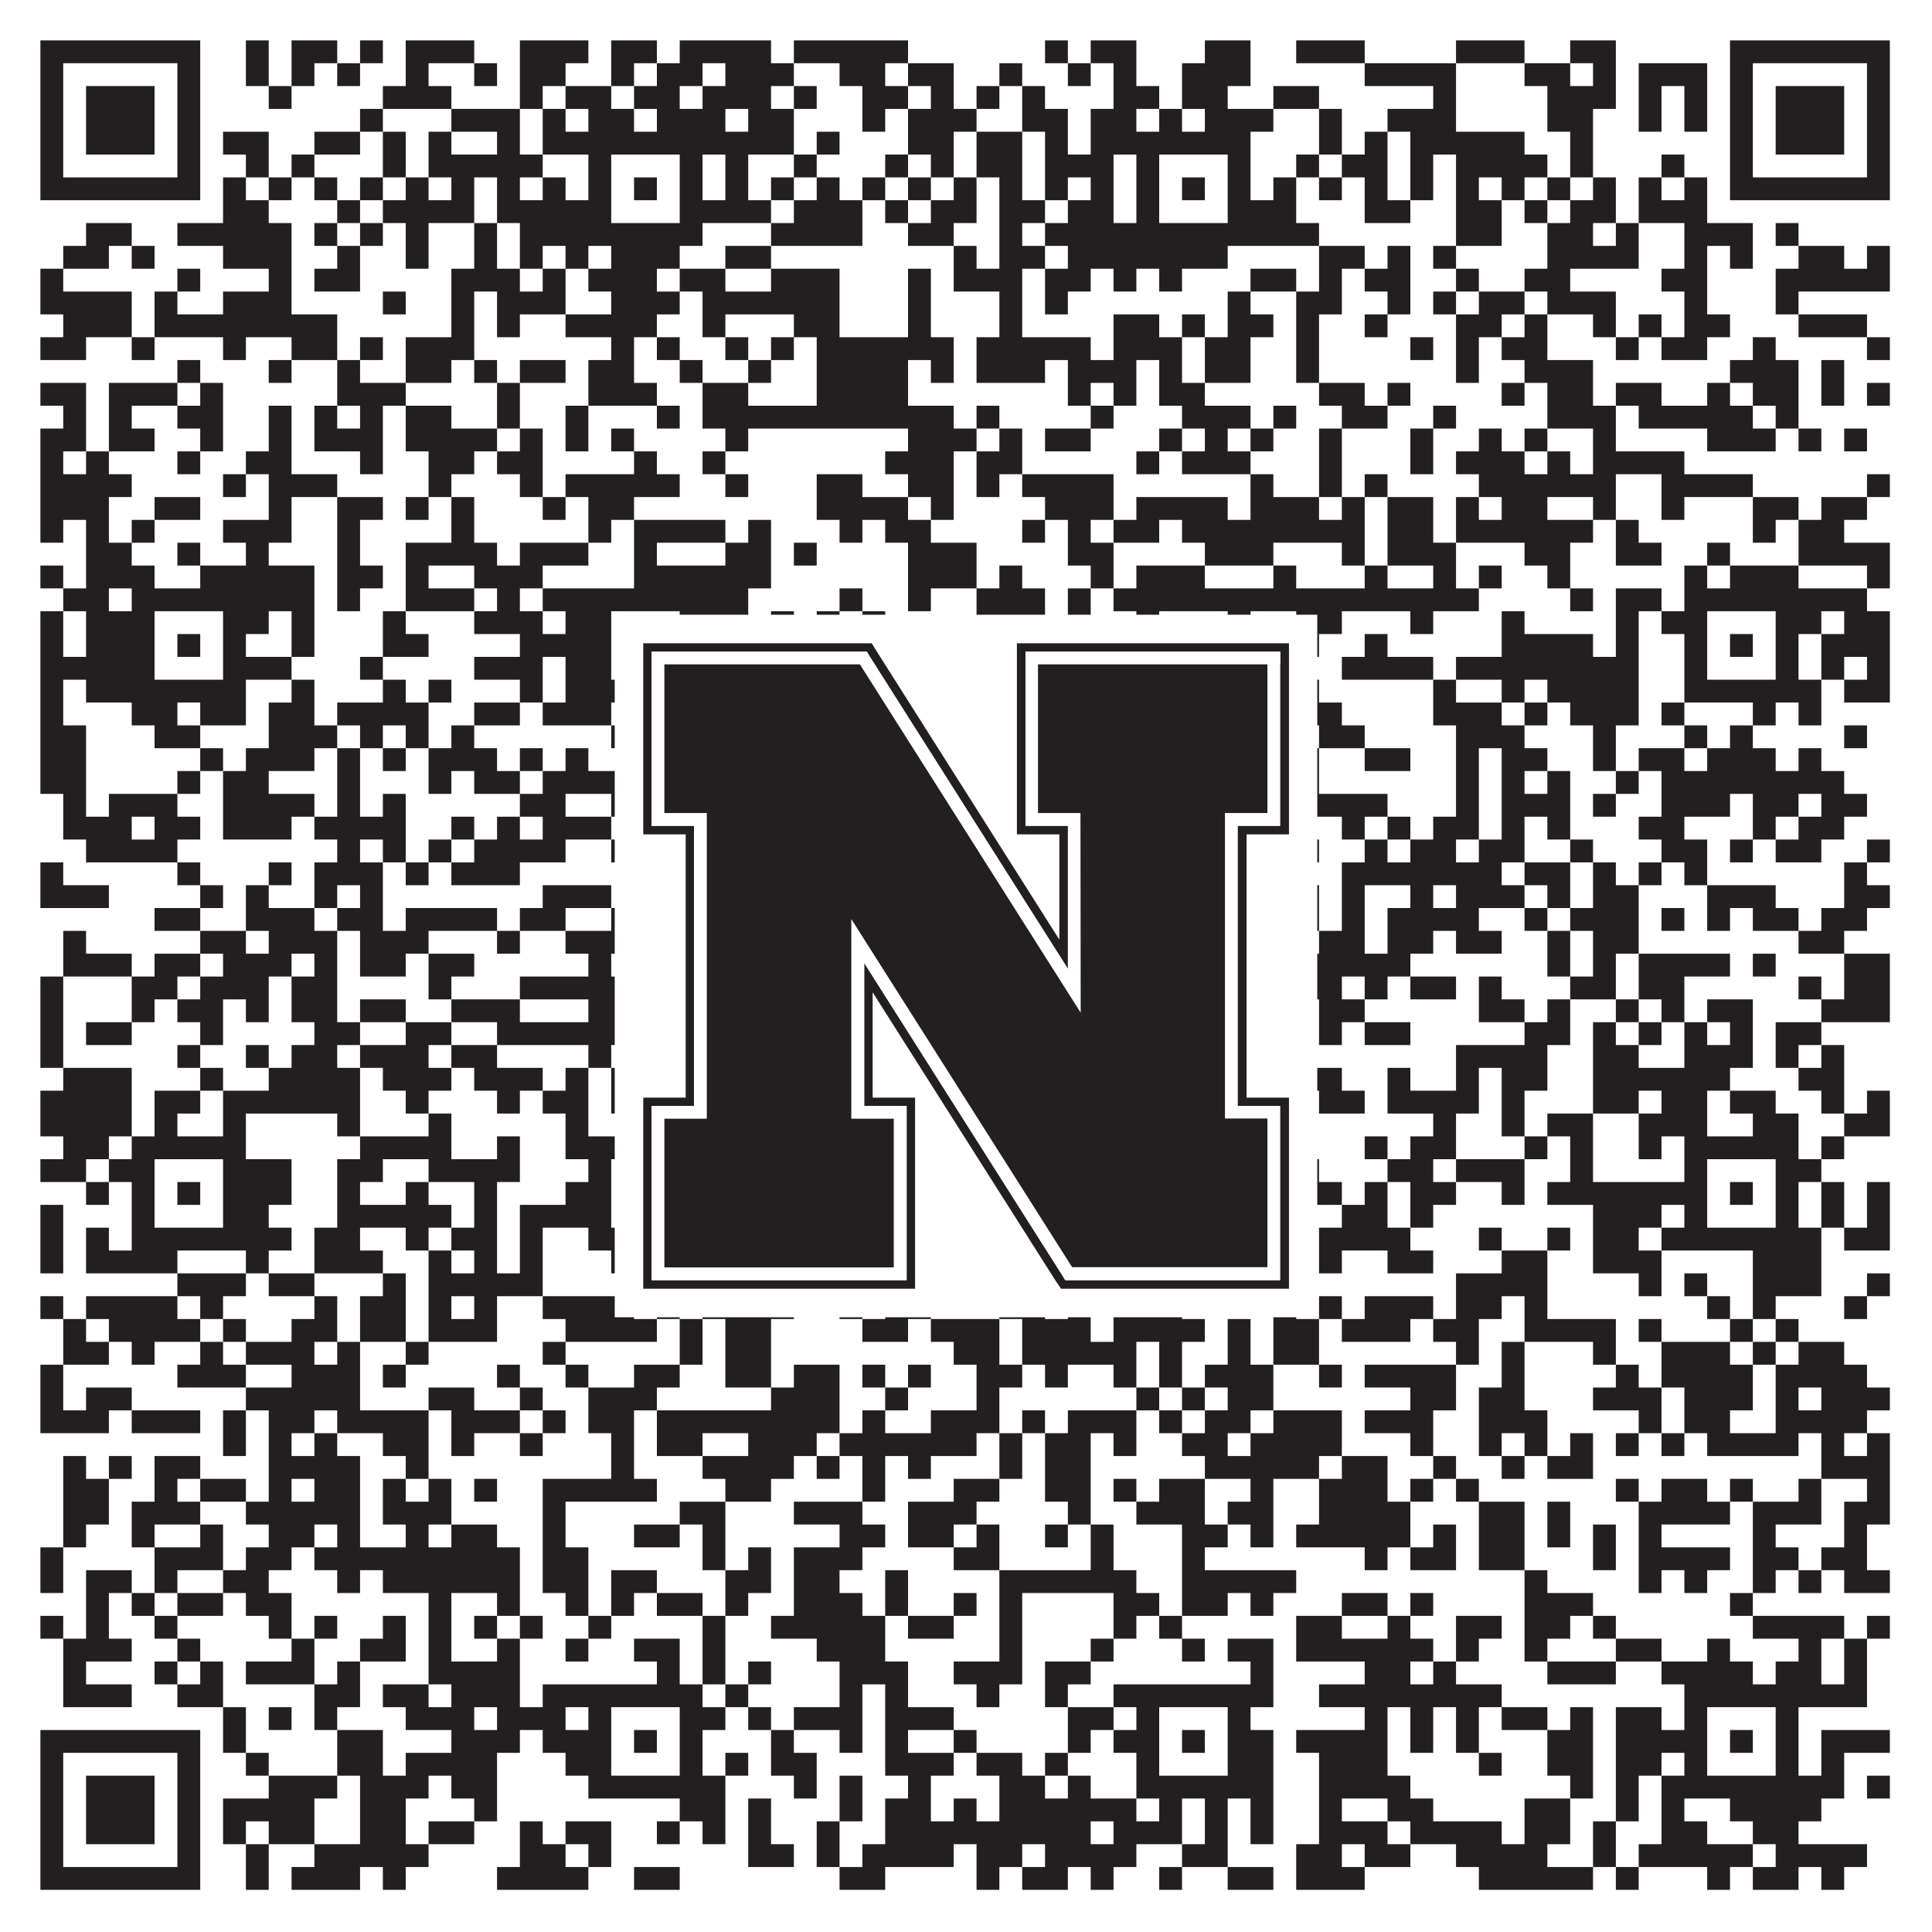
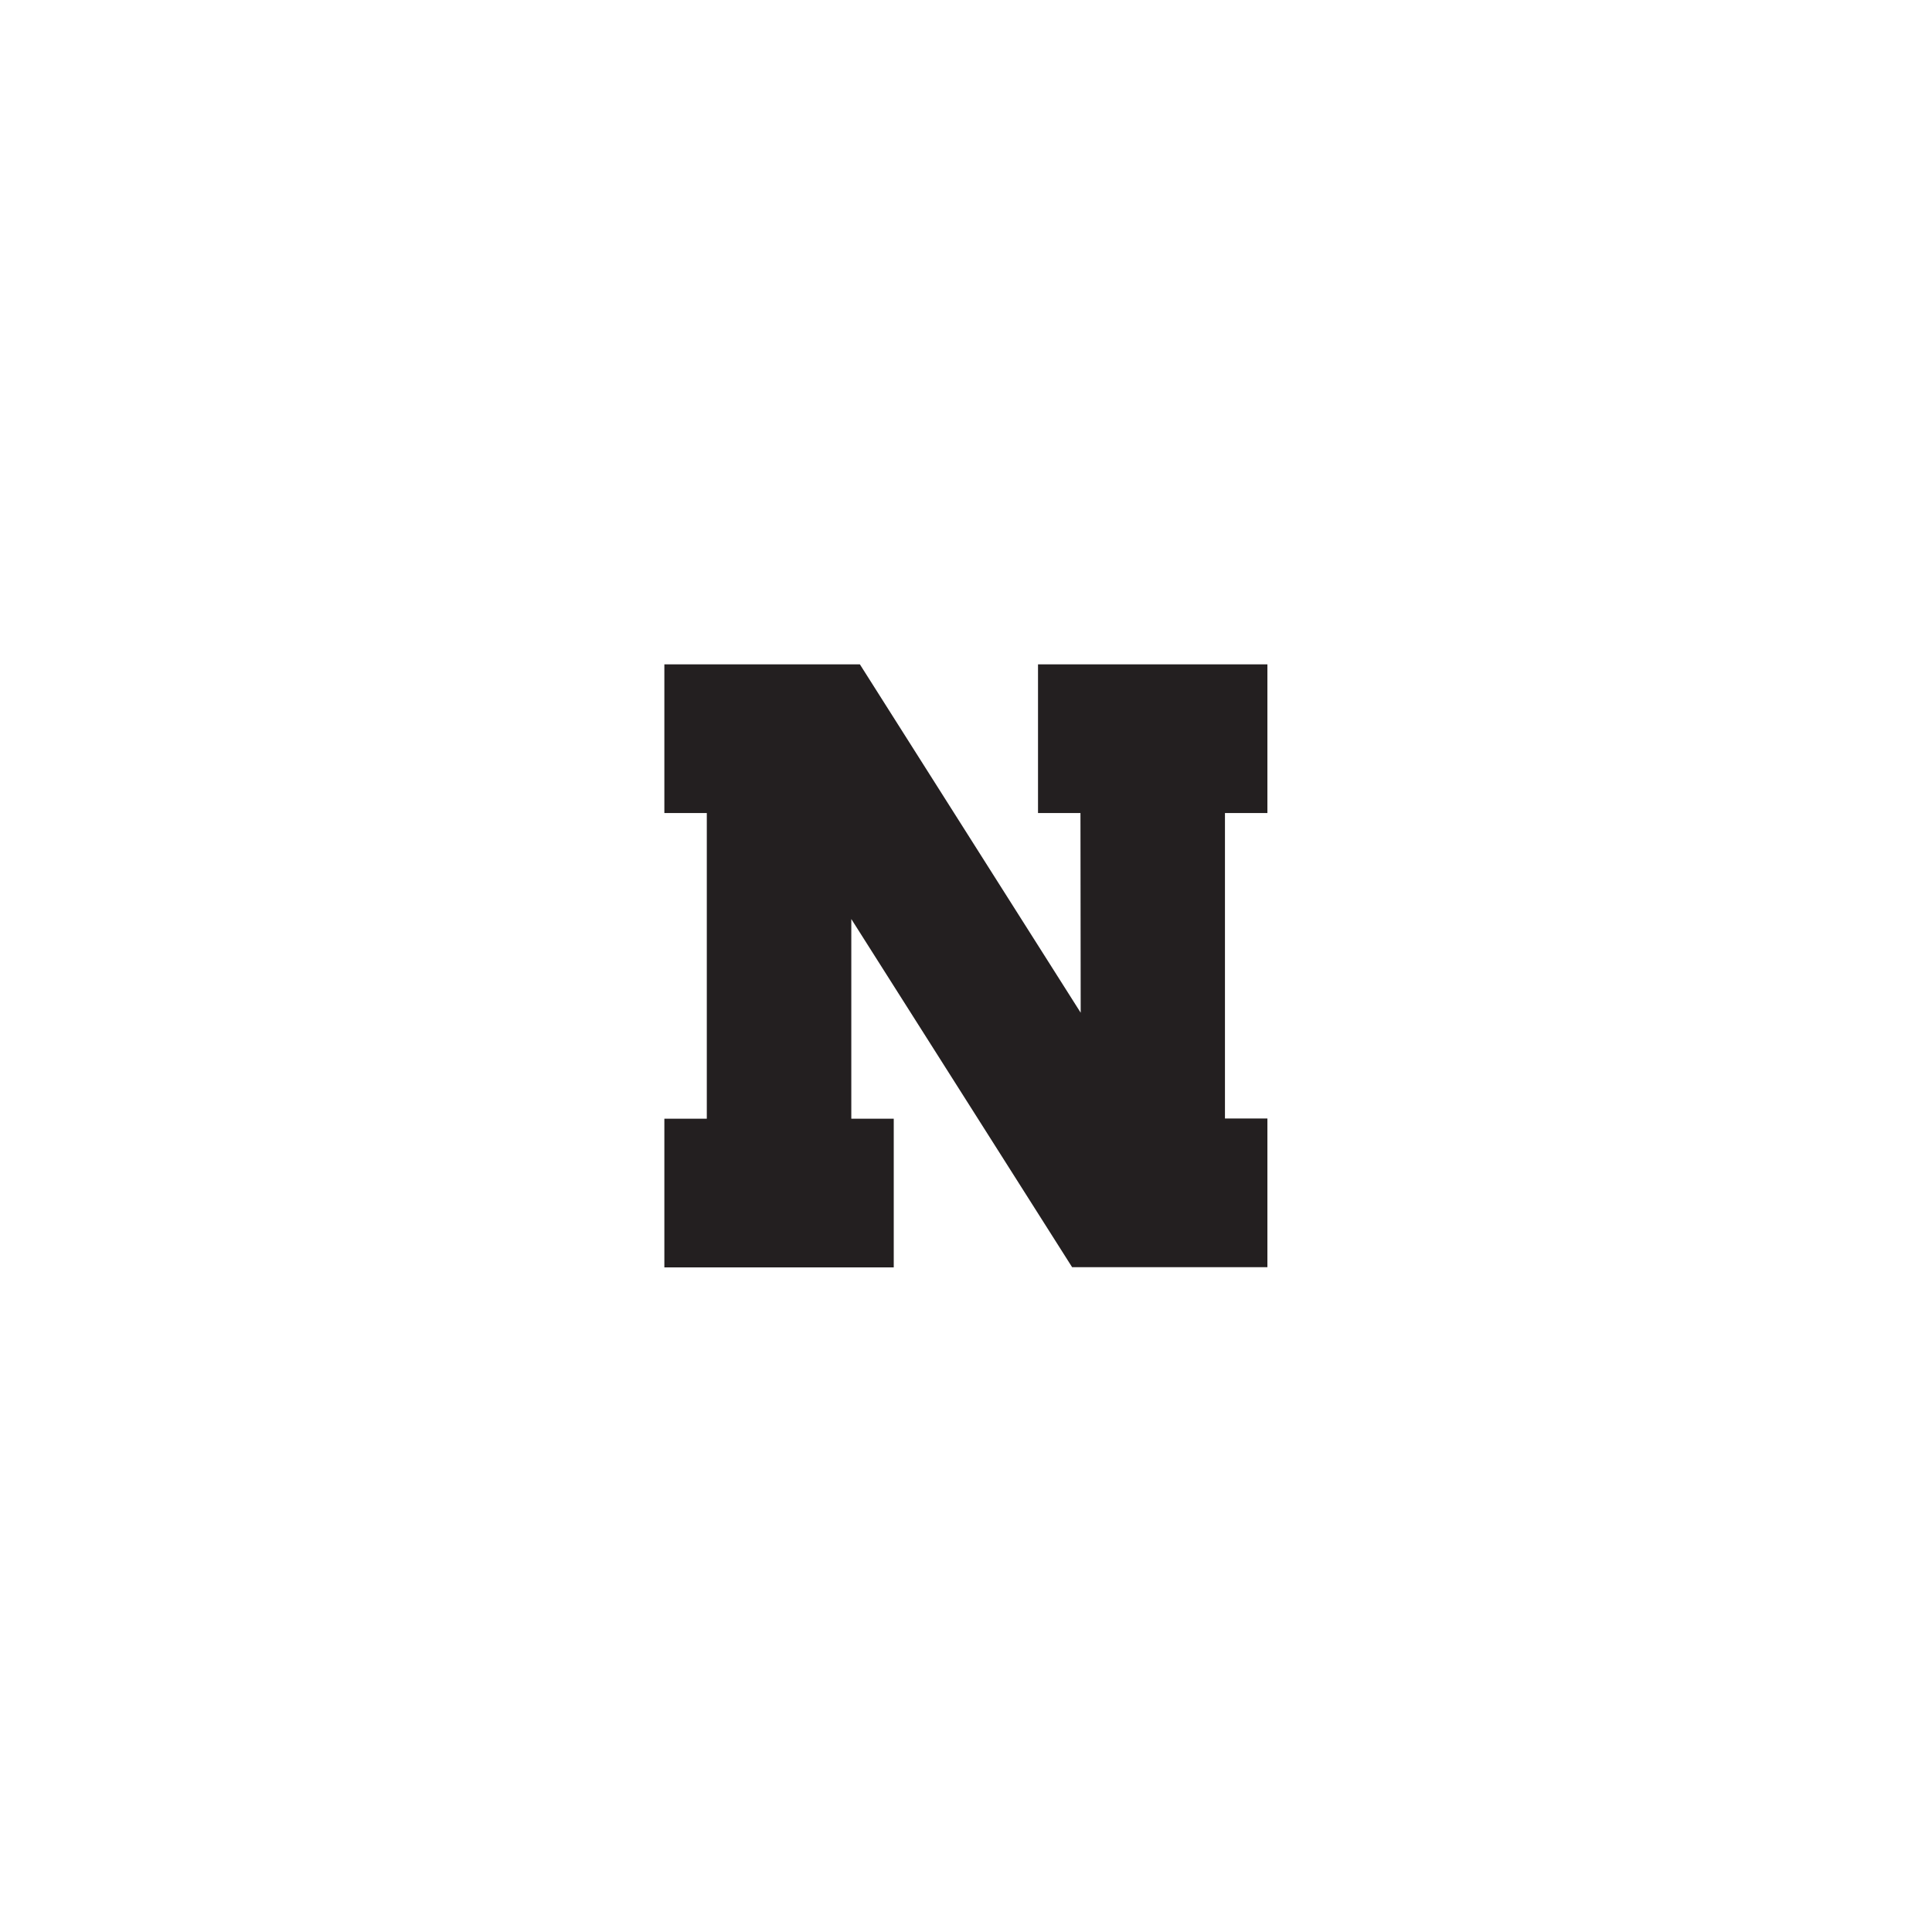
<svg xmlns="http://www.w3.org/2000/svg" version="1.1" width="1100px" height="1100px" viewBox="0 0 1100 1100">
-   <rect x="0" y="0" width="1100" height="1100" fill="#ffffff" fill-opacity="1" />
-   <path fill="#231f20" fill-opacity="1" d="M23,23L114,23L114,36L23,36ZM140,23L153,23L153,36L140,36ZM166,23L192,23L192,36L166,36ZM205,23L218,23L218,36L205,36ZM231,23L270,23L270,36L231,36ZM296,23L335,23L335,36L296,36ZM348,23L374,23L374,36L348,36ZM387,23L439,23L439,36L387,36ZM452,23L517,23L517,36L452,36ZM595,23L608,23L608,36L595,36ZM621,23L647,23L647,36L621,36ZM686,23L712,23L712,36L686,36ZM738,23L777,23L777,36L738,36ZM829,23L868,23L868,36L829,36ZM894,23L920,23L920,36L894,36ZM985,23L1076,23L1076,36L985,36ZM23,36L36,36L36,49L23,49ZM101,36L114,36L114,49L101,49ZM140,36L153,36L153,49L140,49ZM166,36L179,36L179,49L166,49ZM192,36L205,36L205,49L192,49ZM231,36L244,36L244,49L231,49ZM270,36L283,36L283,49L270,49ZM296,36L322,36L322,49L296,49ZM348,36L361,36L361,49L348,49ZM374,36L400,36L400,49L374,49ZM413,36L452,36L452,49L413,49ZM478,36L504,36L504,49L478,49ZM517,36L543,36L543,49L517,49ZM569,36L582,36L582,49L569,49ZM608,36L621,36L621,49L608,49ZM634,36L647,36L647,49L634,49ZM673,36L712,36L712,49L673,49ZM777,36L829,36L829,49L777,49ZM868,36L894,36L894,49L868,49ZM907,36L920,36L920,49L907,49ZM933,36L972,36L972,49L933,49ZM985,36L998,36L998,49L985,49ZM1063,36L1076,36L1076,49L1063,49ZM23,49L36,49L36,62L23,62ZM49,49L88,49L88,62L49,62ZM101,49L114,49L114,62L101,62ZM153,49L166,49L166,62L153,62ZM218,49L257,49L257,62L218,62ZM296,49L309,49L309,62L296,62ZM322,49L348,49L348,62L322,62ZM361,49L387,49L387,62L361,62ZM400,49L439,49L439,62L400,62ZM452,49L465,49L465,62L452,62ZM491,49L517,49L517,62L491,62ZM530,49L543,49L543,62L530,62ZM556,49L569,49L569,62L556,62ZM582,49L595,49L595,62L582,62ZM634,49L660,49L660,62L634,62ZM673,49L699,49L699,62L673,62ZM725,49L751,49L751,62L725,62ZM816,49L829,49L829,62L816,62ZM881,49L920,49L920,62L881,62ZM933,49L946,49L946,62L933,62ZM959,49L972,49L972,62L959,62ZM985,49L998,49L998,62L985,62ZM1011,49L1050,49L1050,62L1011,62ZM1063,49L1076,49L1076,62L1063,62ZM23,62L36,62L36,75L23,75ZM49,62L88,62L88,75L49,75ZM101,62L114,62L114,75L101,75ZM205,62L218,62L218,75L205,75ZM257,62L296,62L296,75L257,75ZM309,62L322,62L322,75L309,75ZM335,62L361,62L361,75L335,75ZM374,62L413,62L413,75L374,75ZM426,62L452,62L452,75L426,75ZM491,62L504,62L504,75L491,75ZM517,62L556,62L556,75L517,75ZM582,62L608,62L608,75L582,75ZM621,62L647,62L647,75L621,75ZM660,62L673,62L673,75L660,75ZM686,62L725,62L725,75L686,75ZM751,62L764,62L764,75L751,75ZM790,62L829,62L829,75L790,75ZM881,62L907,62L907,75L881,75ZM933,62L946,62L946,75L933,75ZM959,62L972,62L972,75L959,75ZM985,62L998,62L998,75L985,75ZM1011,62L1050,62L1050,75L1011,75ZM1063,62L1076,62L1076,75L1063,75ZM23,75L36,75L36,88L23,88ZM49,75L88,75L88,88L49,88ZM101,75L114,75L114,88L101,88ZM127,75L153,75L153,88L127,88ZM179,75L205,75L205,88L179,88ZM218,75L231,75L231,88L218,88ZM244,75L257,75L257,88L244,88ZM283,75L296,75L296,88L283,88ZM309,75L452,75L452,88L309,88ZM465,75L478,75L478,88L465,88ZM517,75L543,75L543,88L517,88ZM556,75L582,75L582,88L556,88ZM595,75L608,75L608,88L595,88ZM621,75L712,75L712,88L621,88ZM751,75L764,75L764,88L751,88ZM777,75L790,75L790,88L777,88ZM803,75L868,75L868,88L803,88ZM894,75L907,75L907,88L894,88ZM985,75L998,75L998,88L985,88ZM1011,75L1050,75L1050,88L1011,88ZM1063,75L1076,75L1076,88L1063,88ZM23,88L36,88L36,101L23,101ZM101,88L114,88L114,101L101,101ZM140,88L153,88L153,101L140,101ZM166,88L179,88L179,101L166,101ZM218,88L231,88L231,101L218,101ZM244,88L309,88L309,101L244,101ZM335,88L348,88L348,101L335,101ZM387,88L400,88L400,101L387,101ZM413,88L426,88L426,101L413,101ZM452,88L465,88L465,101L452,101ZM504,88L517,88L517,101L504,101ZM530,88L543,88L543,101L530,101ZM556,88L582,88L582,101L556,101ZM595,88L634,88L634,101L595,101ZM647,88L660,88L660,101L647,101ZM699,88L712,88L712,101L699,101ZM738,88L751,88L751,101L738,101ZM764,88L790,88L790,101L764,101ZM803,88L816,88L816,101L803,101ZM829,88L881,88L881,101L829,101ZM894,88L907,88L907,101L894,101ZM946,88L959,88L959,101L946,101ZM985,88L998,88L998,101L985,101ZM1063,88L1076,88L1076,101L1063,101ZM23,101L114,101L114,114L23,114ZM127,101L140,101L140,114L127,114ZM153,101L166,101L166,114L153,114ZM179,101L192,101L192,114L179,114ZM205,101L218,101L218,114L205,114ZM231,101L244,101L244,114L231,114ZM257,101L270,101L270,114L257,114ZM283,101L296,101L296,114L283,114ZM309,101L322,101L322,114L309,114ZM335,101L348,101L348,114L335,114ZM361,101L374,101L374,114L361,114ZM387,101L400,101L400,114L387,114ZM413,101L426,101L426,114L413,114ZM439,101L452,101L452,114L439,114ZM465,101L478,101L478,114L465,114ZM491,101L504,101L504,114L491,114ZM517,101L530,101L530,114L517,114ZM543,101L556,101L556,114L543,114ZM569,101L582,101L582,114L569,114ZM595,101L608,101L608,114L595,114ZM621,101L634,101L634,114L621,114ZM647,101L660,101L660,114L647,114ZM673,101L686,101L686,114L673,114ZM699,101L712,101L712,114L699,114ZM725,101L738,101L738,114L725,114ZM751,101L764,101L764,114L751,114ZM777,101L790,101L790,114L777,114ZM803,101L816,101L816,114L803,114ZM829,101L842,101L842,114L829,114ZM855,101L868,101L868,114L855,114ZM881,101L894,101L894,114L881,114ZM907,101L920,101L920,114L907,114ZM933,101L946,101L946,114L933,114ZM959,101L972,101L972,114L959,114ZM985,101L1076,101L1076,114L985,114ZM127,114L153,114L153,127L127,127ZM192,114L205,114L205,127L192,127ZM218,114L270,114L270,127L218,127ZM283,114L348,114L348,127L283,127ZM387,114L439,114L439,127L387,127ZM452,114L491,114L491,127L452,127ZM504,114L517,114L517,127L504,127ZM530,114L556,114L556,127L530,127ZM569,114L595,114L595,127L569,127ZM608,114L634,114L634,127L608,127ZM647,114L660,114L660,127L647,127ZM699,114L738,114L738,127L699,127ZM777,114L803,114L803,127L777,127ZM829,114L855,114L855,127L829,127ZM868,114L881,114L881,127L868,127ZM894,114L920,114L920,127L894,127ZM933,114L972,114L972,127L933,127ZM49,127L75,127L75,140L49,140ZM101,127L166,127L166,140L101,140ZM179,127L192,127L192,140L179,140ZM205,127L218,127L218,140L205,140ZM231,127L244,127L244,140L231,140ZM270,127L283,127L283,140L270,140ZM296,127L400,127L400,140L296,140ZM439,127L491,127L491,140L439,140ZM517,127L543,127L543,140L517,140ZM569,127L582,127L582,140L569,140ZM595,127L751,127L751,140L595,140ZM829,127L855,127L855,140L829,140ZM881,127L907,127L907,140L881,140ZM920,127L933,127L933,140L920,140ZM959,127L998,127L998,140L959,140ZM1011,127L1024,127L1024,140L1011,140ZM36,140L62,140L62,153L36,153ZM75,140L88,140L88,153L75,153ZM127,140L166,140L166,153L127,153ZM192,140L205,140L205,153L192,153ZM231,140L244,140L244,153L231,153ZM270,140L283,140L283,153L270,153ZM296,140L309,140L309,153L296,153ZM322,140L335,140L335,153L322,153ZM348,140L387,140L387,153L348,153ZM413,140L439,140L439,153L413,153ZM543,140L556,140L556,153L543,153ZM569,140L595,140L595,153L569,153ZM608,140L699,140L699,153L608,153ZM751,140L777,140L777,153L751,153ZM790,140L803,140L803,153L790,153ZM816,140L829,140L829,153L816,153ZM881,140L933,140L933,153L881,153ZM959,140L972,140L972,153L959,153ZM985,140L998,140L998,153L985,153ZM1024,140L1050,140L1050,153L1024,153ZM1063,140L1076,140L1076,153L1063,153ZM23,153L36,153L36,166L23,166ZM101,153L114,153L114,166L101,166ZM153,153L166,153L166,166L153,166ZM179,153L205,153L205,166L179,166ZM257,153L296,153L296,166L257,166ZM309,153L322,153L322,166L309,166ZM335,153L374,153L374,166L335,166ZM387,153L413,153L413,166L387,166ZM439,153L478,153L478,166L439,166ZM517,153L530,153L530,166L517,166ZM543,153L582,153L582,166L543,166ZM595,153L621,153L621,166L595,166ZM634,153L647,153L647,166L634,166ZM660,153L673,153L673,166L660,166ZM712,153L738,153L738,166L712,166ZM751,153L764,153L764,166L751,166ZM777,153L803,153L803,166L777,166ZM829,153L842,153L842,166L829,166ZM868,153L894,153L894,166L868,166ZM946,153L972,153L972,166L946,166ZM1011,153L1076,153L1076,166L1011,166ZM23,166L75,166L75,179L23,179ZM88,166L101,166L101,179L88,179ZM127,166L166,166L166,179L127,179ZM218,166L231,166L231,179L218,179ZM257,166L270,166L270,179L257,179ZM283,166L322,166L322,179L283,179ZM348,166L387,166L387,179L348,179ZM400,166L478,166L478,179L400,179ZM517,166L530,166L530,179L517,179ZM569,166L582,166L582,179L569,179ZM595,166L608,166L608,179L595,179ZM699,166L712,166L712,179L699,179ZM738,166L764,166L764,179L738,179ZM790,166L803,166L803,179L790,179ZM816,166L829,166L829,179L816,179ZM842,166L868,166L868,179L842,179ZM881,166L920,166L920,179L881,179ZM959,166L972,166L972,179L959,179ZM1011,166L1024,166L1024,179L1011,179ZM36,179L75,179L75,192L36,192ZM88,179L192,179L192,192L88,192ZM257,179L270,179L270,192L257,192ZM283,179L296,179L296,192L283,192ZM322,179L374,179L374,192L322,192ZM400,179L413,179L413,192L400,192ZM452,179L478,179L478,192L452,192ZM517,179L530,179L530,192L517,192ZM569,179L582,179L582,192L569,192ZM634,179L660,179L660,192L634,192ZM673,179L686,179L686,192L673,192ZM699,179L725,179L725,192L699,192ZM738,179L751,179L751,192L738,192ZM777,179L790,179L790,192L777,192ZM829,179L855,179L855,192L829,192ZM868,179L881,179L881,192L868,192ZM907,179L920,179L920,192L907,192ZM933,179L946,179L946,192L933,192ZM959,179L985,179L985,192L959,192ZM1024,179L1063,179L1063,192L1024,192ZM23,192L49,192L49,205L23,205ZM75,192L88,192L88,205L75,205ZM127,192L140,192L140,205L127,205ZM166,192L192,192L192,205L166,205ZM205,192L218,192L218,205L205,205ZM231,192L270,192L270,205L231,205ZM348,192L361,192L361,205L348,205ZM374,192L387,192L387,205L374,205ZM413,192L426,192L426,205L413,205ZM439,192L452,192L452,205L439,205ZM465,192L543,192L543,205L465,205ZM556,192L621,192L621,205L556,205ZM634,192L673,192L673,205L634,205ZM686,192L712,192L712,205L686,205ZM738,192L751,192L751,205L738,205ZM803,192L816,192L816,205L803,205ZM829,192L842,192L842,205L829,205ZM855,192L881,192L881,205L855,205ZM920,192L933,192L933,205L920,205ZM946,192L972,192L972,205L946,205ZM998,192L1011,192L1011,205L998,205ZM1063,192L1076,192L1076,205L1063,205ZM101,205L114,205L114,218L101,218ZM153,205L166,205L166,218L153,218ZM192,205L205,205L205,218L192,218ZM231,205L257,205L257,218L231,218ZM270,205L283,205L283,218L270,218ZM296,205L322,205L322,218L296,218ZM335,205L361,205L361,218L335,218ZM387,205L400,205L400,218L387,218ZM426,205L439,205L439,218L426,218ZM465,205L517,205L517,218L465,218ZM530,205L543,205L543,218L530,218ZM556,205L595,205L595,218L556,218ZM608,205L647,205L647,218L608,218ZM660,205L673,205L673,218L660,218ZM686,205L712,205L712,218L686,218ZM738,205L751,205L751,218L738,218ZM829,205L842,205L842,218L829,218ZM868,205L907,205L907,218L868,218ZM985,205L1024,205L1024,218L985,218ZM1037,205L1050,205L1050,218L1037,218ZM23,218L49,218L49,231L23,231ZM62,218L101,218L101,231L62,231ZM114,218L127,218L127,231L114,231ZM192,218L231,218L231,231L192,231ZM283,218L296,218L296,231L283,231ZM335,218L374,218L374,231L335,231ZM400,218L426,218L426,231L400,231ZM465,218L517,218L517,231L465,231ZM608,218L621,218L621,231L608,231ZM634,218L647,218L647,231L634,231ZM660,218L686,218L686,231L660,231ZM751,218L777,218L777,231L751,231ZM790,218L803,218L803,231L790,231ZM855,218L868,218L868,231L855,231ZM881,218L907,218L907,231L881,231ZM920,218L946,218L946,231L920,231ZM972,218L985,218L985,231L972,231ZM998,218L1024,218L1024,231L998,231ZM1037,218L1050,218L1050,231L1037,231ZM1063,218L1076,218L1076,231L1063,231ZM36,231L49,231L49,244L36,244ZM62,231L75,231L75,244L62,244ZM101,231L127,231L127,244L101,244ZM153,231L166,231L166,244L153,244ZM179,231L192,231L192,244L179,244ZM205,231L218,231L218,244L205,244ZM231,231L257,231L257,244L231,244ZM283,231L296,231L296,244L283,244ZM322,231L335,231L335,244L322,244ZM374,231L387,231L387,244L374,244ZM400,231L543,231L543,244L400,244ZM556,231L569,231L569,244L556,244ZM621,231L634,231L634,244L621,244ZM673,231L712,231L712,244L673,244ZM725,231L738,231L738,244L725,244ZM764,231L790,231L790,244L764,244ZM816,231L829,231L829,244L816,244ZM881,231L920,231L920,244L881,244ZM933,231L998,231L998,244L933,244ZM1011,231L1024,231L1024,244L1011,244ZM23,244L49,244L49,257L23,257ZM62,244L88,244L88,257L62,257ZM114,244L127,244L127,257L114,257ZM153,244L166,244L166,257L153,257ZM179,244L218,244L218,257L179,257ZM231,244L283,244L283,257L231,257ZM296,244L309,244L309,257L296,257ZM322,244L335,244L335,257L322,257ZM348,244L361,244L361,257L348,257ZM413,244L426,244L426,257L413,257ZM517,244L556,244L556,257L517,257ZM569,244L582,244L582,257L569,257ZM595,244L621,244L621,257L595,257ZM660,244L673,244L673,257L660,257ZM686,244L699,244L699,257L686,257ZM712,244L725,244L725,257L712,257ZM751,244L764,244L764,257L751,257ZM803,244L816,244L816,257L803,257ZM842,244L855,244L855,257L842,257ZM868,244L881,244L881,257L868,257ZM907,244L920,244L920,257L907,257ZM972,244L1011,244L1011,257L972,257ZM1024,244L1037,244L1037,257L1024,257ZM1050,244L1063,244L1063,257L1050,257ZM23,257L36,257L36,270L23,270ZM49,257L62,257L62,270L49,270ZM101,257L114,257L114,270L101,270ZM140,257L166,257L166,270L140,270ZM205,257L218,257L218,270L205,270ZM244,257L270,257L270,270L244,270ZM283,257L309,257L309,270L283,270ZM361,257L374,257L374,270L361,270ZM400,257L413,257L413,270L400,270ZM504,257L543,257L543,270L504,270ZM556,257L582,257L582,270L556,270ZM647,257L660,257L660,270L647,270ZM673,257L712,257L712,270L673,270ZM751,257L764,257L764,270L751,270ZM803,257L816,257L816,270L803,270ZM829,257L868,257L868,270L829,270ZM881,257L894,257L894,270L881,270ZM907,257L959,257L959,270L907,270ZM23,270L75,270L75,283L23,283ZM127,270L140,270L140,283L127,283ZM153,270L192,270L192,283L153,283ZM244,270L257,270L257,283L244,283ZM296,270L309,270L309,283L296,283ZM322,270L387,270L387,283L322,283ZM413,270L426,270L426,283L413,283ZM465,270L491,270L491,283L465,283ZM517,270L543,270L543,283L517,283ZM556,270L569,270L569,283L556,283ZM582,270L634,270L634,283L582,283ZM712,270L725,270L725,283L712,283ZM751,270L764,270L764,283L751,283ZM777,270L790,270L790,283L777,283ZM842,270L920,270L920,283L842,283ZM946,270L998,270L998,283L946,283ZM1063,270L1076,270L1076,283L1063,283ZM23,283L62,283L62,296L23,296ZM88,283L114,283L114,296L88,296ZM153,283L166,283L166,296L153,296ZM192,283L218,283L218,296L192,296ZM231,283L244,283L244,296L231,296ZM257,283L270,283L270,296L257,296ZM309,283L322,283L322,296L309,296ZM335,283L361,283L361,296L335,296ZM465,283L517,283L517,296L465,296ZM530,283L543,283L543,296L530,296ZM595,283L634,283L634,296L595,296ZM647,283L699,283L699,296L647,296ZM712,283L751,283L751,296L712,296ZM764,283L777,283L777,296L764,296ZM790,283L816,283L816,296L790,296ZM829,283L842,283L842,296L829,296ZM855,283L881,283L881,296L855,296ZM907,283L920,283L920,296L907,296ZM946,283L959,283L959,296L946,296ZM998,283L1024,283L1024,296L998,296ZM1037,283L1063,283L1063,296L1037,296ZM23,296L36,296L36,309L23,309ZM49,296L62,296L62,309L49,309ZM75,296L88,296L88,309L75,309ZM127,296L166,296L166,309L127,309ZM192,296L205,296L205,309L192,309ZM257,296L270,296L270,309L257,309ZM335,296L348,296L348,309L335,309ZM361,296L413,296L413,309L361,309ZM426,296L439,296L439,309L426,309ZM478,296L491,296L491,309L478,309ZM504,296L530,296L530,309L504,309ZM582,296L595,296L595,309L582,309ZM608,296L621,296L621,309L608,309ZM634,296L660,296L660,309L634,309ZM673,296L777,296L777,309L673,309ZM790,296L816,296L816,309L790,309ZM829,296L907,296L907,309L829,309ZM920,296L933,296L933,309L920,309ZM998,296L1011,296L1011,309L998,309ZM1024,296L1050,296L1050,309L1024,309ZM49,309L75,309L75,322L49,322ZM101,309L114,309L114,322L101,322ZM140,309L153,309L153,322L140,322ZM192,309L205,309L205,322L192,322ZM231,309L283,309L283,322L231,322ZM296,309L335,309L335,322L296,322ZM361,309L374,309L374,322L361,322ZM413,309L439,309L439,322L413,322ZM452,309L465,309L465,322L452,322ZM517,309L556,309L556,322L517,322ZM608,309L634,309L634,322L608,322ZM686,309L725,309L725,322L686,322ZM764,309L777,309L777,322L764,322ZM790,309L829,309L829,322L790,322ZM868,309L894,309L894,322L868,322ZM920,309L946,309L946,322L920,322ZM972,309L985,309L985,322L972,322ZM1024,309L1076,309L1076,322L1024,322ZM23,322L36,322L36,335L23,335ZM49,322L88,322L88,335L49,335ZM114,322L179,322L179,335L114,335ZM192,322L218,322L218,335L192,335ZM231,322L244,322L244,335L231,335ZM270,322L309,322L309,335L270,335ZM361,322L439,322L439,335L361,335ZM517,322L556,322L556,335L517,335ZM569,322L582,322L582,335L569,335ZM621,322L634,322L634,335L621,335ZM647,322L686,322L686,335L647,335ZM725,322L738,322L738,335L725,335ZM777,322L790,322L790,335L777,335ZM816,322L829,322L829,335L816,335ZM842,322L855,322L855,335L842,335ZM881,322L894,322L894,335L881,335ZM959,322L972,322L972,335L959,335ZM985,322L1024,322L1024,335L985,335ZM1063,322L1076,322L1076,335L1063,335ZM36,335L62,335L62,348L36,348ZM75,335L179,335L179,348L75,348ZM192,335L205,335L205,348L192,348ZM231,335L270,335L270,348L231,348ZM283,335L296,335L296,348L283,348ZM309,335L426,335L426,348L309,348ZM478,335L491,335L491,348L478,348ZM517,335L530,335L530,348L517,348ZM556,335L595,335L595,348L556,348ZM608,335L621,335L621,348L608,348ZM634,335L842,335L842,348L634,348ZM894,335L907,335L907,348L894,348ZM920,335L946,335L946,348L920,348ZM959,335L1063,335L1063,348L959,348ZM23,348L36,348L36,361L23,361ZM49,348L88,348L88,361L49,361ZM127,348L153,348L153,361L127,361ZM166,348L179,348L179,361L166,361ZM218,348L231,348L231,361L218,361ZM270,348L309,348L309,361L270,361ZM322,348L348,348L348,361L322,361ZM387,348L426,348L426,361L387,361ZM439,348L452,348L452,361L439,361ZM465,348L478,348L478,361L465,361ZM491,348L504,348L504,361L491,361ZM556,348L595,348L595,361L556,361ZM608,348L621,348L621,361L608,361ZM647,348L660,348L660,361L647,361ZM699,348L712,348L712,361L699,361ZM738,348L764,348L764,361L738,361ZM803,348L816,348L816,361L803,361ZM855,348L868,348L868,361L855,361ZM920,348L933,348L933,361L920,361ZM946,348L972,348L972,361L946,361ZM1011,348L1037,348L1037,361L1011,361ZM1050,348L1076,348L1076,361L1050,361ZM23,361L36,361L36,374L23,374ZM49,361L88,361L88,374L49,374ZM101,361L114,361L114,374L101,374ZM127,361L140,361L140,374L127,374ZM166,361L179,361L179,374L166,374ZM218,361L244,361L244,374L218,374ZM296,361L348,361L348,374L296,374ZM361,361L374,361L374,374L361,374ZM387,361L400,361L400,374L387,374ZM426,361L439,361L439,374L426,374ZM504,361L530,361L530,374L504,374ZM608,361L621,361L621,374L608,374ZM647,361L660,361L660,374L647,374ZM673,361L686,361L686,374L673,374ZM699,361L712,361L712,374L699,374ZM725,361L751,361L751,374L725,374ZM777,361L790,361L790,374L777,374ZM855,361L907,361L907,374L855,374ZM920,361L933,361L933,374L920,374ZM959,361L972,361L972,374L959,374ZM985,361L998,361L998,374L985,374ZM1011,361L1024,361L1024,374L1011,374ZM1037,361L1076,361L1076,374L1037,374ZM23,374L88,374L88,387L23,387ZM127,374L166,374L166,387L127,387ZM205,374L218,374L218,387L205,387ZM270,374L309,374L309,387L270,387ZM322,374L348,374L348,387L322,387ZM387,374L400,374L400,387L387,387ZM426,374L478,374L478,387L426,387ZM491,374L556,374L556,387L491,387ZM569,374L582,374L582,387L569,387ZM595,374L634,374L634,387L595,387ZM647,374L660,374L660,387L647,387ZM699,374L712,374L712,387L699,387ZM764,374L816,374L816,387L764,387ZM829,374L933,374L933,387L829,387ZM959,374L972,374L972,387L959,387ZM1011,374L1024,374L1024,387L1011,387ZM1037,374L1050,374L1050,387L1037,387ZM1063,374L1076,374L1076,387L1063,387ZM23,387L36,387L36,400L23,400ZM49,387L140,387L140,400L49,400ZM166,387L179,387L179,400L166,400ZM218,387L231,387L231,400L218,400ZM244,387L257,387L257,400L244,400ZM296,387L309,387L309,400L296,400ZM322,387L413,387L413,400L322,400ZM452,387L478,387L478,400L452,400ZM491,387L504,387L504,400L491,400ZM543,387L556,387L556,400L543,400ZM582,387L608,387L608,400L582,400ZM621,387L634,387L634,400L621,400ZM647,387L712,387L712,400L647,400ZM725,387L751,387L751,400L725,400ZM816,387L829,387L829,400L816,400ZM855,387L868,387L868,400L855,400ZM881,387L933,387L933,400L881,400ZM959,387L1037,387L1037,400L959,400ZM1050,387L1076,387L1076,400L1050,400ZM23,400L36,400L36,413L23,413ZM75,400L101,400L101,413L75,413ZM114,400L140,400L140,413L114,413ZM153,400L179,400L179,413L153,413ZM192,400L244,400L244,413L192,413ZM270,400L296,400L296,413L270,413ZM309,400L348,400L348,413L309,413ZM361,400L426,400L426,413L361,413ZM491,400L504,400L504,413L491,413ZM543,400L621,400L621,413L543,413ZM634,400L660,400L660,413L634,413ZM673,400L712,400L712,413L673,413ZM725,400L764,400L764,413L725,413ZM816,400L855,400L855,413L816,413ZM868,400L881,400L881,413L868,413ZM894,400L933,400L933,413L894,413ZM946,400L959,400L959,413L946,413ZM998,400L1011,400L1011,413L998,413ZM1024,400L1037,400L1037,413L1024,413ZM23,413L49,413L49,426L23,426ZM88,413L114,413L114,426L88,426ZM153,413L192,413L192,426L153,426ZM205,413L218,413L218,426L205,426ZM231,413L244,413L244,426L231,426ZM257,413L270,413L270,426L257,426ZM348,413L361,413L361,426L348,426ZM374,413L387,413L387,426L374,426ZM400,413L413,413L413,426L400,426ZM439,413L452,413L452,426L439,426ZM465,413L491,413L491,426L465,426ZM530,413L543,413L543,426L530,426ZM569,413L608,413L608,426L569,426ZM621,413L699,413L699,426L621,426ZM751,413L777,413L777,426L751,426ZM829,413L868,413L868,426L829,426ZM907,413L920,413L920,426L907,426ZM959,413L972,413L972,426L959,426ZM985,413L998,413L998,426L985,426ZM1050,413L1063,413L1063,426L1050,426ZM23,426L49,426L49,439L23,439ZM114,426L127,426L127,439L114,439ZM140,426L179,426L179,439L140,439ZM192,426L205,426L205,439L192,439ZM218,426L231,426L231,439L218,439ZM244,426L283,426L283,439L244,439ZM296,426L309,426L309,439L296,439ZM322,426L335,426L335,439L322,439ZM413,426L439,426L439,439L413,439ZM452,426L530,426L530,439L452,439ZM556,426L569,426L569,439L556,439ZM595,426L608,426L608,439L595,439ZM621,426L660,426L660,439L621,439ZM699,426L725,426L725,439L699,439ZM738,426L751,426L751,439L738,439ZM777,426L803,426L803,439L777,439ZM829,426L842,426L842,439L829,439ZM855,426L881,426L881,439L855,439ZM907,426L920,426L920,439L907,439ZM933,426L959,426L959,439L933,439ZM972,426L1011,426L1011,439L972,439ZM1024,426L1037,426L1037,439L1024,439ZM23,439L49,439L49,452L23,452ZM101,439L114,439L114,452L101,452ZM127,439L153,439L153,452L127,452ZM192,439L205,439L205,452L192,452ZM244,439L257,439L257,452L244,452ZM270,439L296,439L296,452L270,452ZM309,439L426,439L426,452L309,452ZM439,439L452,439L452,452L439,452ZM465,439L491,439L491,452L465,452ZM504,439L556,439L556,452L504,452ZM569,439L582,439L582,452L569,452ZM595,439L634,439L634,452L595,452ZM647,439L660,439L660,452L647,452ZM686,439L699,439L699,452L686,452ZM712,439L751,439L751,452L712,452ZM829,439L842,439L842,452L829,452ZM855,439L868,439L868,452L855,452ZM881,439L894,439L894,452L881,452ZM920,439L933,439L933,452L920,452ZM946,439L1050,439L1050,452L946,452ZM36,452L49,452L49,465L36,465ZM62,452L101,452L101,465L62,465ZM127,452L179,452L179,465L127,465ZM192,452L205,452L205,465L192,465ZM218,452L231,452L231,465L218,465ZM296,452L322,452L322,465L296,465ZM348,452L374,452L374,465L348,465ZM387,452L400,452L400,465L387,465ZM426,452L439,452L439,465L426,465ZM478,452L491,452L491,465L478,465ZM530,452L556,452L556,465L530,465ZM569,452L621,452L621,465L569,465ZM634,452L647,452L647,465L634,465ZM686,452L699,452L699,465L686,465ZM738,452L790,452L790,465L738,465ZM829,452L842,452L842,465L829,465ZM855,452L894,452L894,465L855,465ZM907,452L920,452L920,465L907,465ZM946,452L985,452L985,465L946,465ZM998,452L1024,452L1024,465L998,465ZM1037,452L1063,452L1063,465L1037,465ZM36,465L75,465L75,478L36,478ZM88,465L114,465L114,478L88,478ZM127,465L166,465L166,478L127,478ZM179,465L231,465L231,478L179,478ZM257,465L270,465L270,478L257,478ZM283,465L296,465L296,478L283,478ZM309,465L348,465L348,478L309,478ZM361,465L374,465L374,478L361,478ZM387,465L413,465L413,478L387,478ZM426,465L439,465L439,478L426,478ZM504,465L517,465L517,478L504,478ZM530,465L556,465L556,478L530,478ZM569,465L595,465L595,478L569,478ZM686,465L699,465L699,478L686,478ZM712,465L738,465L738,478L712,478ZM764,465L777,465L777,478L764,478ZM790,465L803,465L803,478L790,478ZM816,465L842,465L842,478L816,478ZM855,465L868,465L868,478L855,478ZM881,465L894,465L894,478L881,478ZM933,465L959,465L959,478L933,478ZM998,465L1011,465L1011,478L998,478ZM1024,465L1050,465L1050,478L1024,478ZM49,478L101,478L101,491L49,491ZM192,478L205,478L205,491L192,491ZM218,478L231,478L231,491L218,491ZM244,478L257,478L257,491L244,491ZM270,478L322,478L322,491L270,491ZM348,478L387,478L387,491L348,491ZM400,478L413,478L413,491L400,491ZM426,478L452,478L452,491L426,491ZM465,478L491,478L491,491L465,491ZM504,478L582,478L582,491L504,491ZM595,478L621,478L621,491L595,491ZM647,478L686,478L686,491L647,491ZM699,478L712,478L712,491L699,491ZM738,478L751,478L751,491L738,491ZM777,478L790,478L790,491L777,491ZM803,478L829,478L829,491L803,491ZM842,478L868,478L868,491L842,491ZM894,478L907,478L907,491L894,491ZM946,478L972,478L972,491L946,491ZM985,478L998,478L998,491L985,491ZM1011,478L1037,478L1037,491L1011,491ZM1063,478L1076,478L1076,491L1063,491ZM23,491L36,491L36,504L23,504ZM101,491L114,491L114,504L101,504ZM153,491L166,491L166,504L153,504ZM179,491L218,491L218,504L179,504ZM231,491L244,491L244,504L231,504ZM257,491L296,491L296,504L257,504ZM374,491L387,491L387,504L374,504ZM400,491L413,491L413,504L400,504ZM439,491L465,491L465,504L439,504ZM491,491L517,491L517,504L491,504ZM530,491L634,491L634,504L530,504ZM647,491L673,491L673,504L647,504ZM686,491L712,491L712,504L686,504ZM725,491L738,491L738,504L725,504ZM764,491L855,491L855,504L764,504ZM868,491L894,491L894,504L868,504ZM907,491L920,491L920,504L907,504ZM933,491L946,491L946,504L933,504ZM959,491L972,491L972,504L959,504ZM1050,491L1063,491L1063,504L1050,504ZM23,504L62,504L62,517L23,517ZM114,504L127,504L127,517L114,517ZM140,504L153,504L153,517L140,517ZM179,504L192,504L192,517L179,517ZM205,504L218,504L218,517L205,517ZM309,504L348,504L348,517L309,517ZM374,504L387,504L387,517L374,517ZM439,504L452,504L452,517L439,517ZM491,504L504,504L504,517L491,517ZM530,504L556,504L556,517L530,517ZM582,504L595,504L595,517L582,517ZM621,504L634,504L634,517L621,517ZM647,504L712,504L712,517L647,517ZM738,504L751,504L751,517L738,517ZM764,504L777,504L777,517L764,517ZM803,504L816,504L816,517L803,517ZM829,504L868,504L868,517L829,517ZM881,504L894,504L894,517L881,517ZM907,504L933,504L933,517L907,517ZM972,504L1011,504L1011,517L972,517ZM1050,504L1076,504L1076,517L1050,517ZM88,517L114,517L114,530L88,530ZM140,517L179,517L179,530L140,530ZM192,517L218,517L218,530L192,530ZM231,517L283,517L283,530L231,530ZM296,517L322,517L322,530L296,530ZM348,517L361,517L361,530L348,530ZM374,517L387,517L387,530L374,530ZM465,517L504,517L504,530L465,530ZM517,517L530,517L530,530L517,530ZM543,517L556,517L556,530L543,530ZM569,517L634,517L634,530L569,530ZM686,517L725,517L725,530L686,530ZM738,517L751,517L751,530L738,530ZM764,517L777,517L777,530L764,530ZM790,517L842,517L842,530L790,530ZM868,517L881,517L881,530L868,530ZM894,517L933,517L933,530L894,530ZM946,517L959,517L959,530L946,530ZM972,517L985,517L985,530L972,530ZM998,517L1024,517L1024,530L998,530ZM1037,517L1063,517L1063,530L1037,530ZM36,530L49,530L49,543L36,543ZM114,530L140,530L140,543L114,543ZM153,530L192,530L192,543L153,543ZM205,530L244,530L244,543L205,543ZM283,530L296,530L296,543L283,543ZM322,530L374,530L374,543L322,543ZM387,530L413,530L413,543L387,543ZM478,530L491,530L491,543L478,543ZM504,530L530,530L530,543L504,543ZM556,530L582,530L582,543L556,543ZM595,530L608,530L608,543L595,543ZM621,530L660,530L660,543L621,543ZM673,530L686,530L686,543L673,543ZM699,530L712,530L712,543L699,543ZM725,530L738,530L738,543L725,543ZM751,530L777,530L777,543L751,543ZM790,530L816,530L816,543L790,543ZM829,530L855,530L855,543L829,543ZM881,530L894,530L894,543L881,543ZM907,530L933,530L933,543L907,543ZM1024,530L1050,530L1050,543L1024,543ZM36,543L75,543L75,556L36,556ZM88,543L114,543L114,556L88,556ZM127,543L166,543L166,556L127,556ZM179,543L192,543L192,556L179,556ZM205,543L231,543L231,556L205,556ZM244,543L270,543L270,556L244,556ZM335,543L348,543L348,556L335,556ZM374,543L426,543L426,556L374,556ZM439,543L452,543L452,556L439,556ZM478,543L569,543L569,556L478,556ZM595,543L634,543L634,556L595,556ZM647,543L712,543L712,556L647,556ZM738,543L803,543L803,556L738,556ZM881,543L894,543L894,556L881,556ZM907,543L920,543L920,556L907,556ZM933,543L985,543L985,556L933,556ZM998,543L1011,543L1011,556L998,556ZM1050,543L1076,543L1076,556L1050,556ZM23,556L36,556L36,569L23,569ZM75,556L101,556L101,569L75,569ZM114,556L153,556L153,569L114,569ZM166,556L192,556L192,569L166,569ZM244,556L257,556L257,569L244,569ZM296,556L361,556L361,569L296,569ZM374,556L387,556L387,569L374,569ZM426,556L452,556L452,569L426,569ZM478,556L491,556L491,569L478,569ZM504,556L530,556L530,569L504,569ZM569,556L582,556L582,569L569,569ZM595,556L621,556L621,569L595,569ZM660,556L673,556L673,569L660,569ZM712,556L764,556L764,569L712,569ZM777,556L790,556L790,569L777,569ZM803,556L829,556L829,569L803,569ZM842,556L855,556L855,569L842,569ZM894,556L920,556L920,569L894,569ZM933,556L959,556L959,569L933,569ZM1024,556L1037,556L1037,569L1024,569ZM1050,556L1076,556L1076,569L1050,569ZM23,569L36,569L36,582L23,582ZM75,569L88,569L88,582L75,582ZM101,569L127,569L127,582L101,582ZM140,569L153,569L153,582L140,582ZM166,569L192,569L192,582L166,582ZM205,569L231,569L231,582L205,582ZM257,569L296,569L296,582L257,582ZM335,569L400,569L400,582L335,582ZM426,569L452,569L452,582L426,582ZM491,569L517,569L517,582L491,582ZM530,569L543,569L543,582L530,582ZM582,569L621,569L621,582L582,582ZM647,569L699,569L699,582L647,582ZM712,569L738,569L738,582L712,582ZM751,569L777,569L777,582L751,582ZM842,569L868,569L868,582L842,582ZM881,569L894,569L894,582L881,582ZM920,569L933,569L933,582L920,582ZM946,569L959,569L959,582L946,582ZM972,569L998,569L998,582L972,582ZM1037,569L1076,569L1076,582L1037,582ZM23,582L36,582L36,595L23,595ZM49,582L75,582L75,595L49,595ZM114,582L127,582L127,595L114,595ZM179,582L205,582L205,595L179,595ZM231,582L257,582L257,595L231,595ZM283,582L413,582L413,595L283,595ZM439,582L452,582L452,595L439,595ZM465,582L543,582L543,595L465,595ZM556,582L595,582L595,595L556,595ZM608,582L634,582L634,595L608,595ZM647,582L673,582L673,595L647,595ZM712,582L725,582L725,595L712,595ZM751,582L764,582L764,595L751,595ZM777,582L803,582L803,595L777,595ZM868,582L894,582L894,595L868,595ZM907,582L920,582L920,595L907,595ZM933,582L946,582L946,595L933,595ZM959,582L972,582L972,595L959,595ZM985,582L998,582L998,595L985,595ZM1011,582L1037,582L1037,595L1011,595ZM23,595L36,595L36,608L23,608ZM101,595L114,595L114,608L101,608ZM140,595L153,595L153,608L140,608ZM166,595L192,595L192,608L166,608ZM205,595L244,595L244,608L205,608ZM257,595L283,595L283,608L257,608ZM335,595L348,595L348,608L335,608ZM361,595L374,595L374,608L361,608ZM439,595L452,595L452,608L439,608ZM478,595L504,595L504,608L478,608ZM543,595L556,595L556,608L543,608ZM569,595L608,595L608,608L569,608ZM634,595L647,595L647,608L634,608ZM660,595L686,595L686,608L660,608ZM829,595L881,595L881,608L829,608ZM907,595L933,595L933,608L907,608ZM959,595L998,595L998,608L959,608ZM1011,595L1024,595L1024,608L1011,608ZM1037,595L1050,595L1050,608L1037,608ZM36,608L75,608L75,621L36,621ZM114,608L127,608L127,621L114,621ZM153,608L205,608L205,621L153,621ZM218,608L257,608L257,621L218,621ZM270,608L309,608L309,621L270,621ZM322,608L335,608L335,621L322,621ZM348,608L374,608L374,621L348,621ZM426,608L439,608L439,621L426,621ZM491,608L517,608L517,621L491,621ZM543,608L569,608L569,621L543,621ZM582,608L595,608L595,621L582,621ZM634,608L686,608L686,621L634,621ZM699,608L764,608L764,621L699,621ZM790,608L803,608L803,621L790,621ZM829,608L842,608L842,621L829,621ZM855,608L881,608L881,621L855,621ZM907,608L985,608L985,621L907,621ZM1024,608L1050,608L1050,621L1024,621ZM23,621L75,621L75,634L23,634ZM88,621L114,621L114,634L88,634ZM127,621L205,621L205,634L127,634ZM231,621L244,621L244,634L231,634ZM283,621L296,621L296,634L283,634ZM309,621L335,621L335,634L309,634ZM348,621L361,621L361,634L348,634ZM374,621L387,621L387,634L374,634ZM400,621L452,621L452,634L400,634ZM465,621L478,621L478,634L465,634ZM530,621L582,621L582,634L530,634ZM595,621L634,621L634,634L595,634ZM751,621L777,621L777,634L751,634ZM790,621L842,621L842,634L790,634ZM855,621L868,621L868,634L855,634ZM907,621L933,621L933,634L907,634ZM946,621L972,621L972,634L946,634ZM985,621L1011,621L1011,634L985,634ZM1037,621L1050,621L1050,634L1037,634ZM1063,621L1076,621L1076,634L1063,634ZM23,634L75,634L75,647L23,647ZM88,634L101,634L101,647L88,647ZM127,634L140,634L140,647L127,647ZM192,634L205,634L205,647L192,647ZM244,634L257,634L257,647L244,647ZM322,634L335,634L335,647L322,647ZM361,634L374,634L374,647L361,647ZM400,634L413,634L413,647L400,647ZM465,634L491,634L491,647L465,647ZM517,634L543,634L543,647L517,647ZM569,634L608,634L608,647L569,647ZM660,634L673,634L673,647L660,647ZM712,634L725,634L725,647L712,647ZM816,634L829,634L829,647L816,647ZM855,634L868,634L868,647L855,647ZM881,634L907,634L907,647L881,647ZM933,634L972,634L972,647L933,647ZM998,634L1024,634L1024,647L998,647ZM1050,634L1076,634L1076,647L1050,647ZM36,647L62,647L62,660L36,660ZM75,647L140,647L140,660L75,660ZM205,647L257,647L257,660L205,660ZM283,647L296,647L296,660L283,660ZM322,647L400,647L400,660L322,660ZM413,647L439,647L439,660L413,660ZM465,647L478,647L478,660L465,660ZM504,647L517,647L517,660L504,660ZM530,647L582,647L582,660L530,660ZM621,647L634,647L634,660L621,660ZM647,647L725,647L725,660L647,660ZM777,647L790,647L790,660L777,660ZM803,647L829,647L829,660L803,660ZM868,647L881,647L881,660L868,660ZM894,647L907,647L907,660L894,660ZM933,647L946,647L946,660L933,660ZM959,647L1024,647L1024,660L959,660ZM1037,647L1050,647L1050,660L1037,660ZM23,660L49,660L49,673L23,673ZM62,660L88,660L88,673L62,673ZM127,660L166,660L166,673L127,673ZM192,660L218,660L218,673L192,673ZM244,660L296,660L296,673L244,673ZM335,660L348,660L348,673L335,673ZM387,660L413,660L413,673L387,673ZM439,660L452,660L452,673L439,673ZM478,660L504,660L504,673L478,673ZM530,660L543,660L543,673L530,673ZM556,660L595,660L595,673L556,673ZM608,660L621,660L621,673L608,673ZM647,660L660,660L660,673L647,673ZM699,660L712,660L712,673L699,673ZM738,660L751,660L751,673L738,673ZM790,660L816,660L816,673L790,673ZM829,660L868,660L868,673L829,673ZM894,660L907,660L907,673L894,673ZM959,660L972,660L972,673L959,673ZM1011,660L1037,660L1037,673L1011,673ZM49,673L62,673L62,686L49,686ZM75,673L88,673L88,686L75,686ZM101,673L114,673L114,686L101,686ZM127,673L166,673L166,686L127,686ZM192,673L205,673L205,686L192,686ZM231,673L244,673L244,686L231,686ZM270,673L283,673L283,686L270,686ZM322,673L348,673L348,686L322,686ZM361,673L374,673L374,686L361,686ZM387,673L400,673L400,686L387,686ZM413,673L426,673L426,686L413,686ZM452,673L465,673L465,686L452,686ZM478,673L491,673L491,686L478,686ZM530,673L543,673L543,686L530,686ZM556,673L569,673L569,686L556,686ZM582,673L621,673L621,686L582,686ZM634,673L660,673L660,686L634,686ZM673,673L686,673L686,686L673,686ZM699,673L712,673L712,686L699,686ZM725,673L764,673L764,686L725,686ZM777,673L790,673L790,686L777,686ZM803,673L829,673L829,686L803,686ZM855,673L868,673L868,686L855,686ZM881,673L972,673L972,686L881,686ZM985,673L998,673L998,686L985,686ZM1011,673L1024,673L1024,686L1011,686ZM1037,673L1050,673L1050,686L1037,686ZM1063,673L1076,673L1076,686L1063,686ZM23,686L36,686L36,699L23,699ZM75,686L88,686L88,699L75,699ZM127,686L153,686L153,699L127,699ZM192,686L257,686L257,699L192,699ZM270,686L283,686L283,699L270,699ZM296,686L348,686L348,699L296,699ZM387,686L426,686L426,699L387,699ZM452,686L491,686L491,699L452,699ZM504,686L556,686L556,699L504,699ZM582,686L634,686L634,699L582,699ZM647,686L660,686L660,699L647,699ZM699,686L712,686L712,699L699,699ZM725,686L738,686L738,699L725,699ZM764,686L790,686L790,699L764,699ZM803,686L816,686L816,699L803,699ZM907,686L946,686L946,699L907,699ZM959,686L972,686L972,699L959,699ZM1011,686L1024,686L1024,699L1011,699ZM1037,686L1050,686L1050,699L1037,699ZM1063,686L1076,686L1076,699L1063,699ZM23,699L36,699L36,712L23,712ZM49,699L62,699L62,712L49,712ZM75,699L166,699L166,712L75,712ZM179,699L205,699L205,712L179,712ZM231,699L244,699L244,712L231,712ZM257,699L283,699L283,712L257,712ZM296,699L309,699L309,712L296,712ZM335,699L400,699L400,712L335,712ZM413,699L426,699L426,712L413,712ZM478,699L504,699L504,712L478,712ZM517,699L530,699L530,712L517,712ZM543,699L595,699L595,712L543,712ZM608,699L621,699L621,712L608,712ZM647,699L738,699L738,712L647,712ZM751,699L803,699L803,712L751,712ZM842,699L855,699L855,712L842,712ZM881,699L894,699L894,712L881,712ZM907,699L933,699L933,712L907,712ZM946,699L1037,699L1037,712L946,712ZM1050,699L1076,699L1076,712L1050,712ZM23,712L36,712L36,725L23,725ZM49,712L101,712L101,725L49,725ZM140,712L153,712L153,725L140,725ZM179,712L218,712L218,725L179,725ZM244,712L257,712L257,725L244,725ZM270,712L283,712L283,725L270,725ZM296,712L309,712L309,725L296,725ZM348,712L374,712L374,725L348,725ZM413,712L426,712L426,725L413,725ZM452,712L491,712L491,725L452,725ZM504,712L530,712L530,725L504,725ZM543,712L595,712L595,725L543,725ZM608,712L621,712L621,725L608,725ZM634,712L647,712L647,725L634,725ZM673,712L686,712L686,725L673,725ZM699,712L725,712L725,725L699,725ZM751,712L764,712L764,725L751,725ZM790,712L816,712L816,725L790,725ZM855,712L881,712L881,725L855,725ZM907,712L946,712L946,725L907,725ZM998,712L1037,712L1037,725L998,725ZM101,725L140,725L140,738L101,738ZM153,725L179,725L179,738L153,738ZM218,725L231,725L231,738L218,738ZM244,725L309,725L309,738L244,738ZM361,725L374,725L374,738L361,738ZM400,725L413,725L413,738L400,738ZM439,725L452,725L452,738L439,738ZM478,725L491,725L491,738L478,738ZM504,725L530,725L530,738L504,738ZM543,725L556,725L556,738L543,738ZM582,725L595,725L595,738L582,738ZM621,725L647,725L647,738L621,738ZM673,725L699,725L699,738L673,738ZM712,725L738,725L738,738L712,738ZM829,725L881,725L881,738L829,738ZM933,725L946,725L946,738L933,738ZM959,725L972,725L972,738L959,738ZM998,725L1037,725L1037,738L998,738ZM1063,725L1076,725L1076,738L1063,738ZM23,738L36,738L36,751L23,751ZM49,738L101,738L101,751L49,751ZM114,738L127,738L127,751L114,751ZM179,738L192,738L192,751L179,751ZM205,738L231,738L231,751L205,751ZM244,738L257,738L257,751L244,751ZM270,738L283,738L283,751L270,751ZM309,738L361,738L361,751L309,751ZM374,738L387,738L387,751L374,751ZM400,738L452,738L452,751L400,751ZM478,738L491,738L491,751L478,751ZM504,738L530,738L530,751L504,751ZM569,738L595,738L595,751L569,751ZM608,738L621,738L621,751L608,751ZM634,738L673,738L673,751L634,751ZM725,738L738,738L738,751L725,751ZM751,738L764,738L764,751L751,751ZM777,738L816,738L816,751L777,751ZM829,738L855,738L855,751L829,751ZM868,738L881,738L881,751L868,751ZM972,738L985,738L985,751L972,751ZM998,738L1011,738L1011,751L998,751ZM1050,738L1063,738L1063,751L1050,751ZM36,751L49,751L49,764L36,764ZM62,751L114,751L114,764L62,764ZM127,751L140,751L140,764L127,764ZM166,751L192,751L192,764L166,764ZM205,751L231,751L231,764L205,764ZM244,751L283,751L283,764L244,764ZM322,751L374,751L374,764L322,764ZM387,751L400,751L400,764L387,764ZM413,751L439,751L439,764L413,764ZM491,751L517,751L517,764L491,764ZM530,751L569,751L569,764L530,764ZM582,751L621,751L621,764L582,764ZM634,751L686,751L686,764L634,764ZM699,751L712,751L712,764L699,764ZM725,751L751,751L751,764L725,764ZM764,751L803,751L803,764L764,764ZM816,751L842,751L842,764L816,764ZM868,751L920,751L920,764L868,764ZM933,751L946,751L946,764L933,764ZM985,751L998,751L998,764L985,764ZM1011,751L1024,751L1024,764L1011,764ZM36,764L62,764L62,777L36,777ZM75,764L88,764L88,777L75,777ZM114,764L127,764L127,777L114,777ZM140,764L179,764L179,777L140,777ZM192,764L205,764L205,777L192,777ZM231,764L244,764L244,777L231,777ZM309,764L322,764L322,777L309,777ZM387,764L400,764L400,777L387,777ZM413,764L439,764L439,777L413,777ZM543,764L569,764L569,777L543,777ZM582,764L647,764L647,777L582,777ZM660,764L673,764L673,777L660,777ZM699,764L712,764L712,777L699,777ZM725,764L751,764L751,777L725,777ZM829,764L842,764L842,777L829,777ZM855,764L868,764L868,777L855,777ZM907,764L920,764L920,777L907,777ZM946,764L985,764L985,777L946,777ZM998,764L1011,764L1011,777L998,777ZM1024,764L1050,764L1050,777L1024,777ZM23,777L36,777L36,790L23,790ZM101,777L140,777L140,790L101,790ZM166,777L205,777L205,790L166,790ZM218,777L231,777L231,790L218,790ZM283,777L296,777L296,790L283,790ZM322,777L335,777L335,790L322,790ZM361,777L387,777L387,790L361,790ZM413,777L439,777L439,790L413,790ZM452,777L478,777L478,790L452,790ZM491,777L504,777L504,790L491,790ZM517,777L530,777L530,790L517,790ZM556,777L582,777L582,790L556,790ZM595,777L608,777L608,790L595,790ZM634,777L647,777L647,790L634,790ZM660,777L673,777L673,790L660,790ZM686,777L725,777L725,790L686,790ZM751,777L764,777L764,790L751,790ZM777,777L829,777L829,790L777,790ZM855,777L868,777L868,790L855,790ZM920,777L933,777L933,790L920,790ZM946,777L998,777L998,790L946,790ZM1011,777L1063,777L1063,790L1011,790ZM23,790L36,790L36,803L23,803ZM49,790L75,790L75,803L49,803ZM140,790L205,790L205,803L140,803ZM244,790L270,790L270,803L244,803ZM296,790L309,790L309,803L296,803ZM335,790L374,790L374,803L335,803ZM439,790L478,790L478,803L439,803ZM504,790L517,790L517,803L504,803ZM556,790L569,790L569,803L556,803ZM647,790L660,790L660,803L647,803ZM673,790L686,790L686,803L673,803ZM699,790L725,790L725,803L699,803ZM803,790L829,790L829,803L803,803ZM842,790L868,790L868,803L842,803ZM907,790L946,790L946,803L907,803ZM959,790L998,790L998,803L959,803ZM1011,790L1024,790L1024,803L1011,803ZM1037,790L1076,790L1076,803L1037,803ZM23,803L62,803L62,816L23,816ZM75,803L114,803L114,816L75,816ZM127,803L140,803L140,816L127,816ZM153,803L179,803L179,816L153,816ZM192,803L244,803L244,816L192,816ZM257,803L296,803L296,816L257,816ZM309,803L322,803L322,816L309,816ZM335,803L361,803L361,816L335,816ZM374,803L478,803L478,816L374,816ZM491,803L504,803L504,816L491,816ZM530,803L569,803L569,816L530,816ZM582,803L595,803L595,816L582,816ZM608,803L647,803L647,816L608,816ZM660,803L673,803L673,816L660,816ZM686,803L712,803L712,816L686,816ZM725,803L764,803L764,816L725,816ZM777,803L816,803L816,816L777,816ZM842,803L881,803L881,816L842,816ZM933,803L946,803L946,816L933,816ZM959,803L985,803L985,816L959,816ZM1011,803L1063,803L1063,816L1011,816ZM127,816L140,816L140,829L127,829ZM153,816L166,816L166,829L153,829ZM179,816L192,816L192,829L179,829ZM218,816L244,816L244,829L218,829ZM257,816L270,816L270,829L257,829ZM296,816L309,816L309,829L296,829ZM348,816L361,816L361,829L348,829ZM374,816L400,816L400,829L374,829ZM426,816L465,816L465,829L426,829ZM478,816L556,816L556,829L478,829ZM569,816L582,816L582,829L569,829ZM595,816L621,816L621,829L595,829ZM634,816L647,816L647,829L634,829ZM673,816L699,816L699,829L673,829ZM712,816L764,816L764,829L712,829ZM803,816L816,816L816,829L803,829ZM842,816L855,816L855,829L842,829ZM868,816L881,816L881,829L868,829ZM894,816L907,816L907,829L894,829ZM920,816L933,816L933,829L920,829ZM946,816L959,816L959,829L946,829ZM972,816L1024,816L1024,829L972,829ZM1037,816L1050,816L1050,829L1037,829ZM1063,816L1076,816L1076,829L1063,829ZM36,829L49,829L49,842L36,842ZM62,829L75,829L75,842L62,842ZM88,829L114,829L114,842L88,842ZM153,829L205,829L205,842L153,842ZM231,829L244,829L244,842L231,842ZM348,829L361,829L361,842L348,842ZM400,829L452,829L452,842L400,842ZM465,829L478,829L478,842L465,842ZM491,829L504,829L504,842L491,842ZM517,829L530,829L530,842L517,842ZM569,829L582,829L582,842L569,842ZM595,829L621,829L621,842L595,842ZM686,829L751,829L751,842L686,842ZM764,829L790,829L790,842L764,842ZM816,829L829,829L829,842L816,842ZM855,829L868,829L868,842L855,842ZM881,829L907,829L907,842L881,842ZM1037,829L1076,829L1076,842L1037,842ZM36,842L62,842L62,855L36,855ZM88,842L101,842L101,855L88,855ZM114,842L140,842L140,855L114,855ZM153,842L166,842L166,855L153,855ZM179,842L205,842L205,855L179,855ZM218,842L231,842L231,855L218,855ZM244,842L257,842L257,855L244,855ZM270,842L283,842L283,855L270,855ZM309,842L374,842L374,855L309,855ZM413,842L439,842L439,855L413,855ZM491,842L504,842L504,855L491,855ZM543,842L569,842L569,855L543,855ZM595,842L621,842L621,855L595,855ZM634,842L647,842L647,855L634,855ZM660,842L686,842L686,855L660,855ZM712,842L725,842L725,855L712,855ZM751,842L790,842L790,855L751,855ZM803,842L816,842L816,855L803,855ZM829,842L842,842L842,855L829,855ZM920,842L933,842L933,855L920,855ZM946,842L972,842L972,855L946,855ZM985,842L998,842L998,855L985,855ZM1024,842L1037,842L1037,855L1024,855ZM1063,842L1076,842L1076,855L1063,855ZM36,855L62,855L62,868L36,868ZM75,855L114,855L114,868L75,868ZM140,855L205,855L205,868L140,868ZM218,855L257,855L257,868L218,868ZM309,855L322,855L322,868L309,868ZM387,855L413,855L413,868L387,868ZM452,855L491,855L491,868L452,868ZM517,855L556,855L556,868L517,868ZM608,855L621,855L621,868L608,868ZM647,855L686,855L686,868L647,868ZM699,855L725,855L725,868L699,868ZM751,855L803,855L803,868L751,868ZM842,855L868,855L868,868L842,868ZM881,855L894,855L894,868L881,868ZM933,855L985,855L985,868L933,868ZM998,855L1037,855L1037,868L998,868ZM1050,855L1076,855L1076,868L1050,868ZM36,868L49,868L49,881L36,881ZM75,868L88,868L88,881L75,881ZM114,868L127,868L127,881L114,881ZM153,868L179,868L179,881L153,881ZM192,868L205,868L205,881L192,881ZM231,868L244,868L244,881L231,881ZM257,868L283,868L283,881L257,881ZM309,868L322,868L322,881L309,881ZM361,868L387,868L387,881L361,881ZM400,868L413,868L413,881L400,881ZM478,868L504,868L504,881L478,881ZM517,868L543,868L543,881L517,881ZM556,868L569,868L569,881L556,881ZM595,868L608,868L608,881L595,881ZM621,868L634,868L634,881L621,881ZM673,868L699,868L699,881L673,881ZM712,868L725,868L725,881L712,881ZM738,868L803,868L803,881L738,881ZM816,868L829,868L829,881L816,881ZM842,868L868,868L868,881L842,881ZM881,868L894,868L894,881L881,881ZM907,868L920,868L920,881L907,881ZM933,868L946,868L946,881L933,881ZM998,868L1011,868L1011,881L998,881ZM1050,868L1063,868L1063,881L1050,881ZM23,881L36,881L36,894L23,894ZM88,881L127,881L127,894L88,894ZM140,881L166,881L166,894L140,894ZM179,881L296,881L296,894L179,894ZM309,881L335,881L335,894L309,894ZM400,881L413,881L413,894L400,894ZM426,881L439,881L439,894L426,894ZM452,881L491,881L491,894L452,894ZM543,881L569,881L569,894L543,894ZM621,881L634,881L634,894L621,894ZM673,881L686,881L686,894L673,894ZM777,881L790,881L790,894L777,894ZM803,881L829,881L829,894L803,894ZM842,881L868,881L868,894L842,894ZM907,881L920,881L920,894L907,894ZM933,881L985,881L985,894L933,894ZM998,881L1024,881L1024,894L998,894ZM1037,881L1063,881L1063,894L1037,894ZM23,894L36,894L36,907L23,907ZM49,894L75,894L75,907L49,907ZM88,894L101,894L101,907L88,907ZM127,894L153,894L153,907L127,907ZM192,894L205,894L205,907L192,907ZM218,894L296,894L296,907L218,907ZM309,894L335,894L335,907L309,907ZM348,894L374,894L374,907L348,907ZM413,894L439,894L439,907L413,907ZM452,894L478,894L478,907L452,907ZM504,894L517,894L517,907L504,907ZM569,894L647,894L647,907L569,907ZM673,894L738,894L738,907L673,907ZM868,894L881,894L881,907L868,907ZM933,894L946,894L946,907L933,907ZM959,894L972,894L972,907L959,907ZM998,894L1011,894L1011,907L998,907ZM1024,894L1037,894L1037,907L1024,907ZM1050,894L1076,894L1076,907L1050,907ZM49,907L62,907L62,920L49,920ZM75,907L88,907L88,920L75,920ZM101,907L127,907L127,920L101,920ZM140,907L166,907L166,920L140,920ZM244,907L257,907L257,920L244,920ZM283,907L296,907L296,920L283,920ZM322,907L335,907L335,920L322,920ZM348,907L361,907L361,920L348,920ZM374,907L400,907L400,920L374,920ZM413,907L426,907L426,920L413,920ZM452,907L491,907L491,920L452,920ZM504,907L517,907L517,920L504,920ZM543,907L556,907L556,920L543,920ZM569,907L582,907L582,920L569,920ZM634,907L660,907L660,920L634,920ZM673,907L699,907L699,920L673,920ZM712,907L725,907L725,920L712,920ZM764,907L790,907L790,920L764,920ZM803,907L816,907L816,920L803,920ZM868,907L907,907L907,920L868,920ZM985,907L998,907L998,920L985,920ZM23,920L36,920L36,933L23,933ZM49,920L62,920L62,933L49,933ZM88,920L101,920L101,933L88,933ZM153,920L166,920L166,933L153,933ZM179,920L192,920L192,933L179,933ZM218,920L231,920L231,933L218,933ZM244,920L257,920L257,933L244,933ZM270,920L283,920L283,933L270,933ZM296,920L309,920L309,933L296,933ZM335,920L348,920L348,933L335,933ZM400,920L413,920L413,933L400,933ZM439,920L504,920L504,933L439,933ZM517,920L543,920L543,933L517,933ZM569,920L582,920L582,933L569,933ZM634,920L647,920L647,933L634,933ZM660,920L673,920L673,933L660,933ZM738,920L764,920L764,933L738,933ZM790,920L803,920L803,933L790,933ZM829,920L855,920L855,933L829,933ZM868,920L894,920L894,933L868,933ZM907,920L920,920L920,933L907,933ZM998,920L1050,920L1050,933L998,933ZM1063,920L1076,920L1076,933L1063,933ZM36,933L75,933L75,946L36,946ZM101,933L114,933L114,946L101,946ZM166,933L179,933L179,946L166,946ZM205,933L231,933L231,946L205,946ZM244,933L257,933L257,946L244,946ZM283,933L296,933L296,946L283,946ZM322,933L335,933L335,946L322,946ZM361,933L387,933L387,946L361,946ZM400,933L413,933L413,946L400,946ZM465,933L504,933L504,946L465,946ZM569,933L582,933L582,946L569,946ZM621,933L634,933L634,946L621,946ZM673,933L686,933L686,946L673,946ZM699,933L725,933L725,946L699,946ZM738,933L816,933L816,946L738,946ZM829,933L842,933L842,946L829,946ZM868,933L881,933L881,946L868,946ZM920,933L946,933L946,946L920,946ZM972,933L985,933L985,946L972,946ZM1024,933L1037,933L1037,946L1024,946ZM1050,933L1063,933L1063,946L1050,946ZM36,946L49,946L49,959L36,959ZM88,946L101,946L101,959L88,959ZM114,946L127,946L127,959L114,959ZM140,946L179,946L179,959L140,959ZM192,946L205,946L205,959L192,959ZM244,946L296,946L296,959L244,959ZM374,946L387,946L387,959L374,959ZM400,946L413,946L413,959L400,959ZM426,946L439,946L439,959L426,959ZM478,946L517,946L517,959L478,959ZM543,946L582,946L582,959L543,959ZM595,946L621,946L621,959L595,959ZM712,946L725,946L725,959L712,959ZM777,946L803,946L803,959L777,959ZM816,946L829,946L829,959L816,959ZM881,946L920,946L920,959L881,959ZM946,946L998,946L998,959L946,959ZM1011,946L1037,946L1037,959L1011,959ZM1050,946L1063,946L1063,959L1050,959ZM36,959L75,959L75,972L36,972ZM101,959L127,959L127,972L101,972ZM179,959L205,959L205,972L179,972ZM218,959L244,959L244,972L218,972ZM257,959L296,959L296,972L257,972ZM309,959L400,959L400,972L309,972ZM413,959L426,959L426,972L413,972ZM478,959L491,959L491,972L478,972ZM504,959L517,959L517,972L504,972ZM556,959L569,959L569,972L556,972ZM595,959L608,959L608,972L595,972ZM634,959L725,959L725,972L634,972ZM751,959L855,959L855,972L751,972ZM959,959L1063,959L1063,972L959,972ZM127,972L140,972L140,985L127,985ZM153,972L166,972L166,985L153,985ZM179,972L192,972L192,985L179,985ZM231,972L270,972L270,985L231,985ZM283,972L322,972L322,985L283,985ZM335,972L348,972L348,985L335,985ZM387,972L413,972L413,985L387,985ZM426,972L439,972L439,985L426,985ZM452,972L491,972L491,985L452,985ZM504,972L543,972L543,985L504,985ZM608,972L634,972L634,985L608,985ZM647,972L660,972L660,985L647,985ZM699,972L712,972L712,985L699,985ZM777,972L790,972L790,985L777,985ZM803,972L816,972L816,985L803,985ZM829,972L842,972L842,985L829,985ZM855,972L881,972L881,985L855,985ZM894,972L907,972L907,985L894,985ZM920,972L946,972L946,985L920,985ZM959,972L972,972L972,985L959,985ZM1011,972L1024,972L1024,985L1011,985ZM23,985L114,985L114,998L23,998ZM127,985L140,985L140,998L127,998ZM192,985L218,985L218,998L192,998ZM257,985L296,985L296,998L257,998ZM309,985L348,985L348,998L309,998ZM361,985L374,985L374,998L361,998ZM387,985L400,985L400,998L387,998ZM439,985L452,985L452,998L439,998ZM478,985L491,985L491,998L478,998ZM504,985L517,985L517,998L504,998ZM543,985L556,985L556,998L543,998ZM608,985L621,985L621,998L608,998ZM634,985L660,985L660,998L634,998ZM673,985L686,985L686,998L673,998ZM699,985L725,985L725,998L699,998ZM738,985L790,985L790,998L738,998ZM803,985L816,985L816,998L803,998ZM829,985L842,985L842,998L829,998ZM881,985L907,985L907,998L881,998ZM920,985L972,985L972,998L920,998ZM985,985L998,985L998,998L985,998ZM1011,985L1024,985L1024,998L1011,998ZM1037,985L1076,985L1076,998L1037,998ZM23,998L36,998L36,1011L23,1011ZM101,998L114,998L114,1011L101,1011ZM140,998L153,998L153,1011L140,1011ZM192,998L218,998L218,1011L192,1011ZM231,998L283,998L283,1011L231,1011ZM322,998L348,998L348,1011L322,1011ZM387,998L400,998L400,1011L387,1011ZM413,998L426,998L426,1011L413,1011ZM439,998L465,998L465,1011L439,1011ZM504,998L543,998L543,1011L504,1011ZM556,998L582,998L582,1011L556,1011ZM595,998L608,998L608,1011L595,1011ZM647,998L660,998L660,1011L647,1011ZM699,998L725,998L725,1011L699,1011ZM751,998L790,998L790,1011L751,1011ZM842,998L855,998L855,1011L842,1011ZM881,998L907,998L907,1011L881,1011ZM920,998L946,998L946,1011L920,1011ZM959,998L972,998L972,1011L959,1011ZM1011,998L1024,998L1024,1011L1011,1011ZM1037,998L1050,998L1050,1011L1037,1011ZM23,1011L36,1011L36,1024L23,1024ZM49,1011L88,1011L88,1024L49,1024ZM101,1011L114,1011L114,1024L101,1024ZM153,1011L192,1011L192,1024L153,1024ZM205,1011L244,1011L244,1024L205,1024ZM257,1011L283,1011L283,1024L257,1024ZM335,1011L413,1011L413,1024L335,1024ZM452,1011L465,1011L465,1024L452,1024ZM478,1011L491,1011L491,1024L478,1024ZM517,1011L530,1011L530,1024L517,1024ZM569,1011L595,1011L595,1024L569,1024ZM608,1011L621,1011L621,1024L608,1024ZM647,1011L725,1011L725,1024L647,1024ZM751,1011L803,1011L803,1024L751,1024ZM894,1011L907,1011L907,1024L894,1024ZM920,1011L933,1011L933,1024L920,1024ZM946,1011L1050,1011L1050,1024L946,1024ZM1063,1011L1076,1011L1076,1024L1063,1024ZM23,1024L36,1024L36,1037L23,1037ZM49,1024L88,1024L88,1037L49,1037ZM101,1024L114,1024L114,1037L101,1037ZM127,1024L179,1024L179,1037L127,1037ZM205,1024L231,1024L231,1037L205,1037ZM270,1024L283,1024L283,1037L270,1037ZM387,1024L413,1024L413,1037L387,1037ZM426,1024L439,1024L439,1037L426,1037ZM478,1024L491,1024L491,1037L478,1037ZM504,1024L530,1024L530,1037L504,1037ZM543,1024L556,1024L556,1037L543,1037ZM569,1024L647,1024L647,1037L569,1037ZM660,1024L673,1024L673,1037L660,1037ZM686,1024L699,1024L699,1037L686,1037ZM712,1024L725,1024L725,1037L712,1037ZM751,1024L764,1024L764,1037L751,1037ZM790,1024L816,1024L816,1037L790,1037ZM868,1024L894,1024L894,1037L868,1037ZM920,1024L933,1024L933,1037L920,1037ZM946,1024L959,1024L959,1037L946,1037ZM985,1024L1037,1024L1037,1037L985,1037ZM23,1037L36,1037L36,1050L23,1050ZM49,1037L88,1037L88,1050L49,1050ZM101,1037L114,1037L114,1050L101,1050ZM127,1037L140,1037L140,1050L127,1050ZM153,1037L179,1037L179,1050L153,1050ZM205,1037L231,1037L231,1050L205,1050ZM244,1037L270,1037L270,1050L244,1050ZM296,1037L309,1037L309,1050L296,1050ZM322,1037L348,1037L348,1050L322,1050ZM374,1037L387,1037L387,1050L374,1050ZM400,1037L413,1037L413,1050L400,1050ZM426,1037L439,1037L439,1050L426,1050ZM465,1037L478,1037L478,1050L465,1050ZM504,1037L621,1037L621,1050L504,1050ZM634,1037L673,1037L673,1050L634,1050ZM686,1037L699,1037L699,1050L686,1050ZM712,1037L725,1037L725,1050L712,1050ZM751,1037L790,1037L790,1050L751,1050ZM803,1037L855,1037L855,1050L803,1050ZM868,1037L894,1037L894,1050L868,1050ZM907,1037L920,1037L920,1050L907,1050ZM946,1037L972,1037L972,1050L946,1050ZM998,1037L1024,1037L1024,1050L998,1050ZM23,1050L36,1050L36,1063L23,1063ZM101,1050L114,1050L114,1063L101,1063ZM140,1050L153,1050L153,1063L140,1063ZM179,1050L244,1050L244,1063L179,1063ZM296,1050L322,1050L322,1063L296,1063ZM335,1050L348,1050L348,1063L335,1063ZM426,1050L452,1050L452,1063L426,1063ZM465,1050L478,1050L478,1063L465,1063ZM491,1050L543,1050L543,1063L491,1063ZM556,1050L582,1050L582,1063L556,1063ZM595,1050L647,1050L647,1063L595,1063ZM673,1050L699,1050L699,1063L673,1063ZM738,1050L764,1050L764,1063L738,1063ZM777,1050L803,1050L803,1063L777,1063ZM829,1050L881,1050L881,1063L829,1063ZM907,1050L920,1050L920,1063L907,1063ZM933,1050L998,1050L998,1063L933,1063ZM1011,1050L1063,1050L1063,1063L1011,1063ZM23,1063L114,1063L114,1076L23,1076ZM140,1063L153,1063L153,1076L140,1076ZM166,1063L205,1063L205,1076L166,1076ZM218,1063L231,1063L231,1076L218,1076ZM283,1063L335,1063L335,1076L283,1076ZM361,1063L387,1063L387,1076L361,1076ZM478,1063L504,1063L504,1076L478,1076ZM556,1063L569,1063L569,1076L556,1076ZM582,1063L608,1063L608,1076L582,1076ZM621,1063L634,1063L634,1076L621,1076ZM660,1063L673,1063L673,1076L660,1076ZM699,1063L725,1063L725,1076L699,1076ZM738,1063L777,1063L777,1076L738,1076ZM842,1063L907,1063L907,1076L842,1076ZM920,1063L933,1063L933,1076L920,1076ZM972,1063L985,1063L985,1076L972,1076ZM998,1063L1024,1063L1024,1076L998,1076ZM1037,1063L1050,1063L1050,1076L1037,1076Z" />
  <svg x="350" y="350" width="400" height="400" version="1.1" viewBox="0 0 302.9 302.9" style="enable-background:new 0 0 302.9 302.9;" xml:space="preserve">
    <style type="text/css">
	.st0{fill:#FFFFFF;}
	.st1{fill:#231F20;}
</style>
    <g>
      <rect class="st0" width="302.9" height="302.9" />
    </g>
    <g>
      <g>
-         <path class="st1" d="M281.4,12.3h-108v82.4h18.3v45.4L113.4,16.5l-2.6-4.2H12.3v82.4h18.3v113.5H12.3v82.4h117.2v-82.4h-18.3    v-45.4l78.4,123.6l2.8,4.2h98.3v-82.4h-18.3V94.7h18.3V12.3H281.4L281.4,12.3z M286.9,21.4V91h-18.3v120.8h18.3v75.1h-92.6    l-1.6-2.6l-85.1-134.2v61.7h18.3v75.1H15.9v-75.1h18.3V91H15.9V15.9h92.7l1.7,2.6l85.1,134.2V91h-18.3V15.9h109.9V21.4L286.9,21.4    z" />
-         <path class="st0" d="M281.4,15.9H177.1V91h18.3v61.7L110.2,18.5l-1.5-2.6H15.9V91h18.3v120.8H15.9v75.1h109.9v-75.1h-18.3v-61.7    l85.1,134.2l1.6,2.6h92.6v-75.1h-18.3V91h18.3V15.9H281.4z M120.3,217.4L120.3,217.4v64.1H21.4v-64.1h18.3V85.5H21.4V21.4h84.2    l95.2,150.1V85.5h-18.3V21.4h98.9v64.1h-18.3v131.8h18.3v64.1h-84.2L102,131.3v86.1C102,217.4,120.3,217.4,120.3,217.4z" />
-       </g>
+         </g>
      <path class="st1" d="M200.9,171.6L200.9,171.6L105.7,21.4H21.4v64.1h18.3v131.8H21.4v64.1h98.9v-64.1H102v-86.1l95.2,150.1h84.2   v-64.1h-18.3V85.5h18.3V21.4h-98.9v64.1h18.3L200.9,171.6L200.9,171.6z" />
    </g>
  </svg>
</svg>